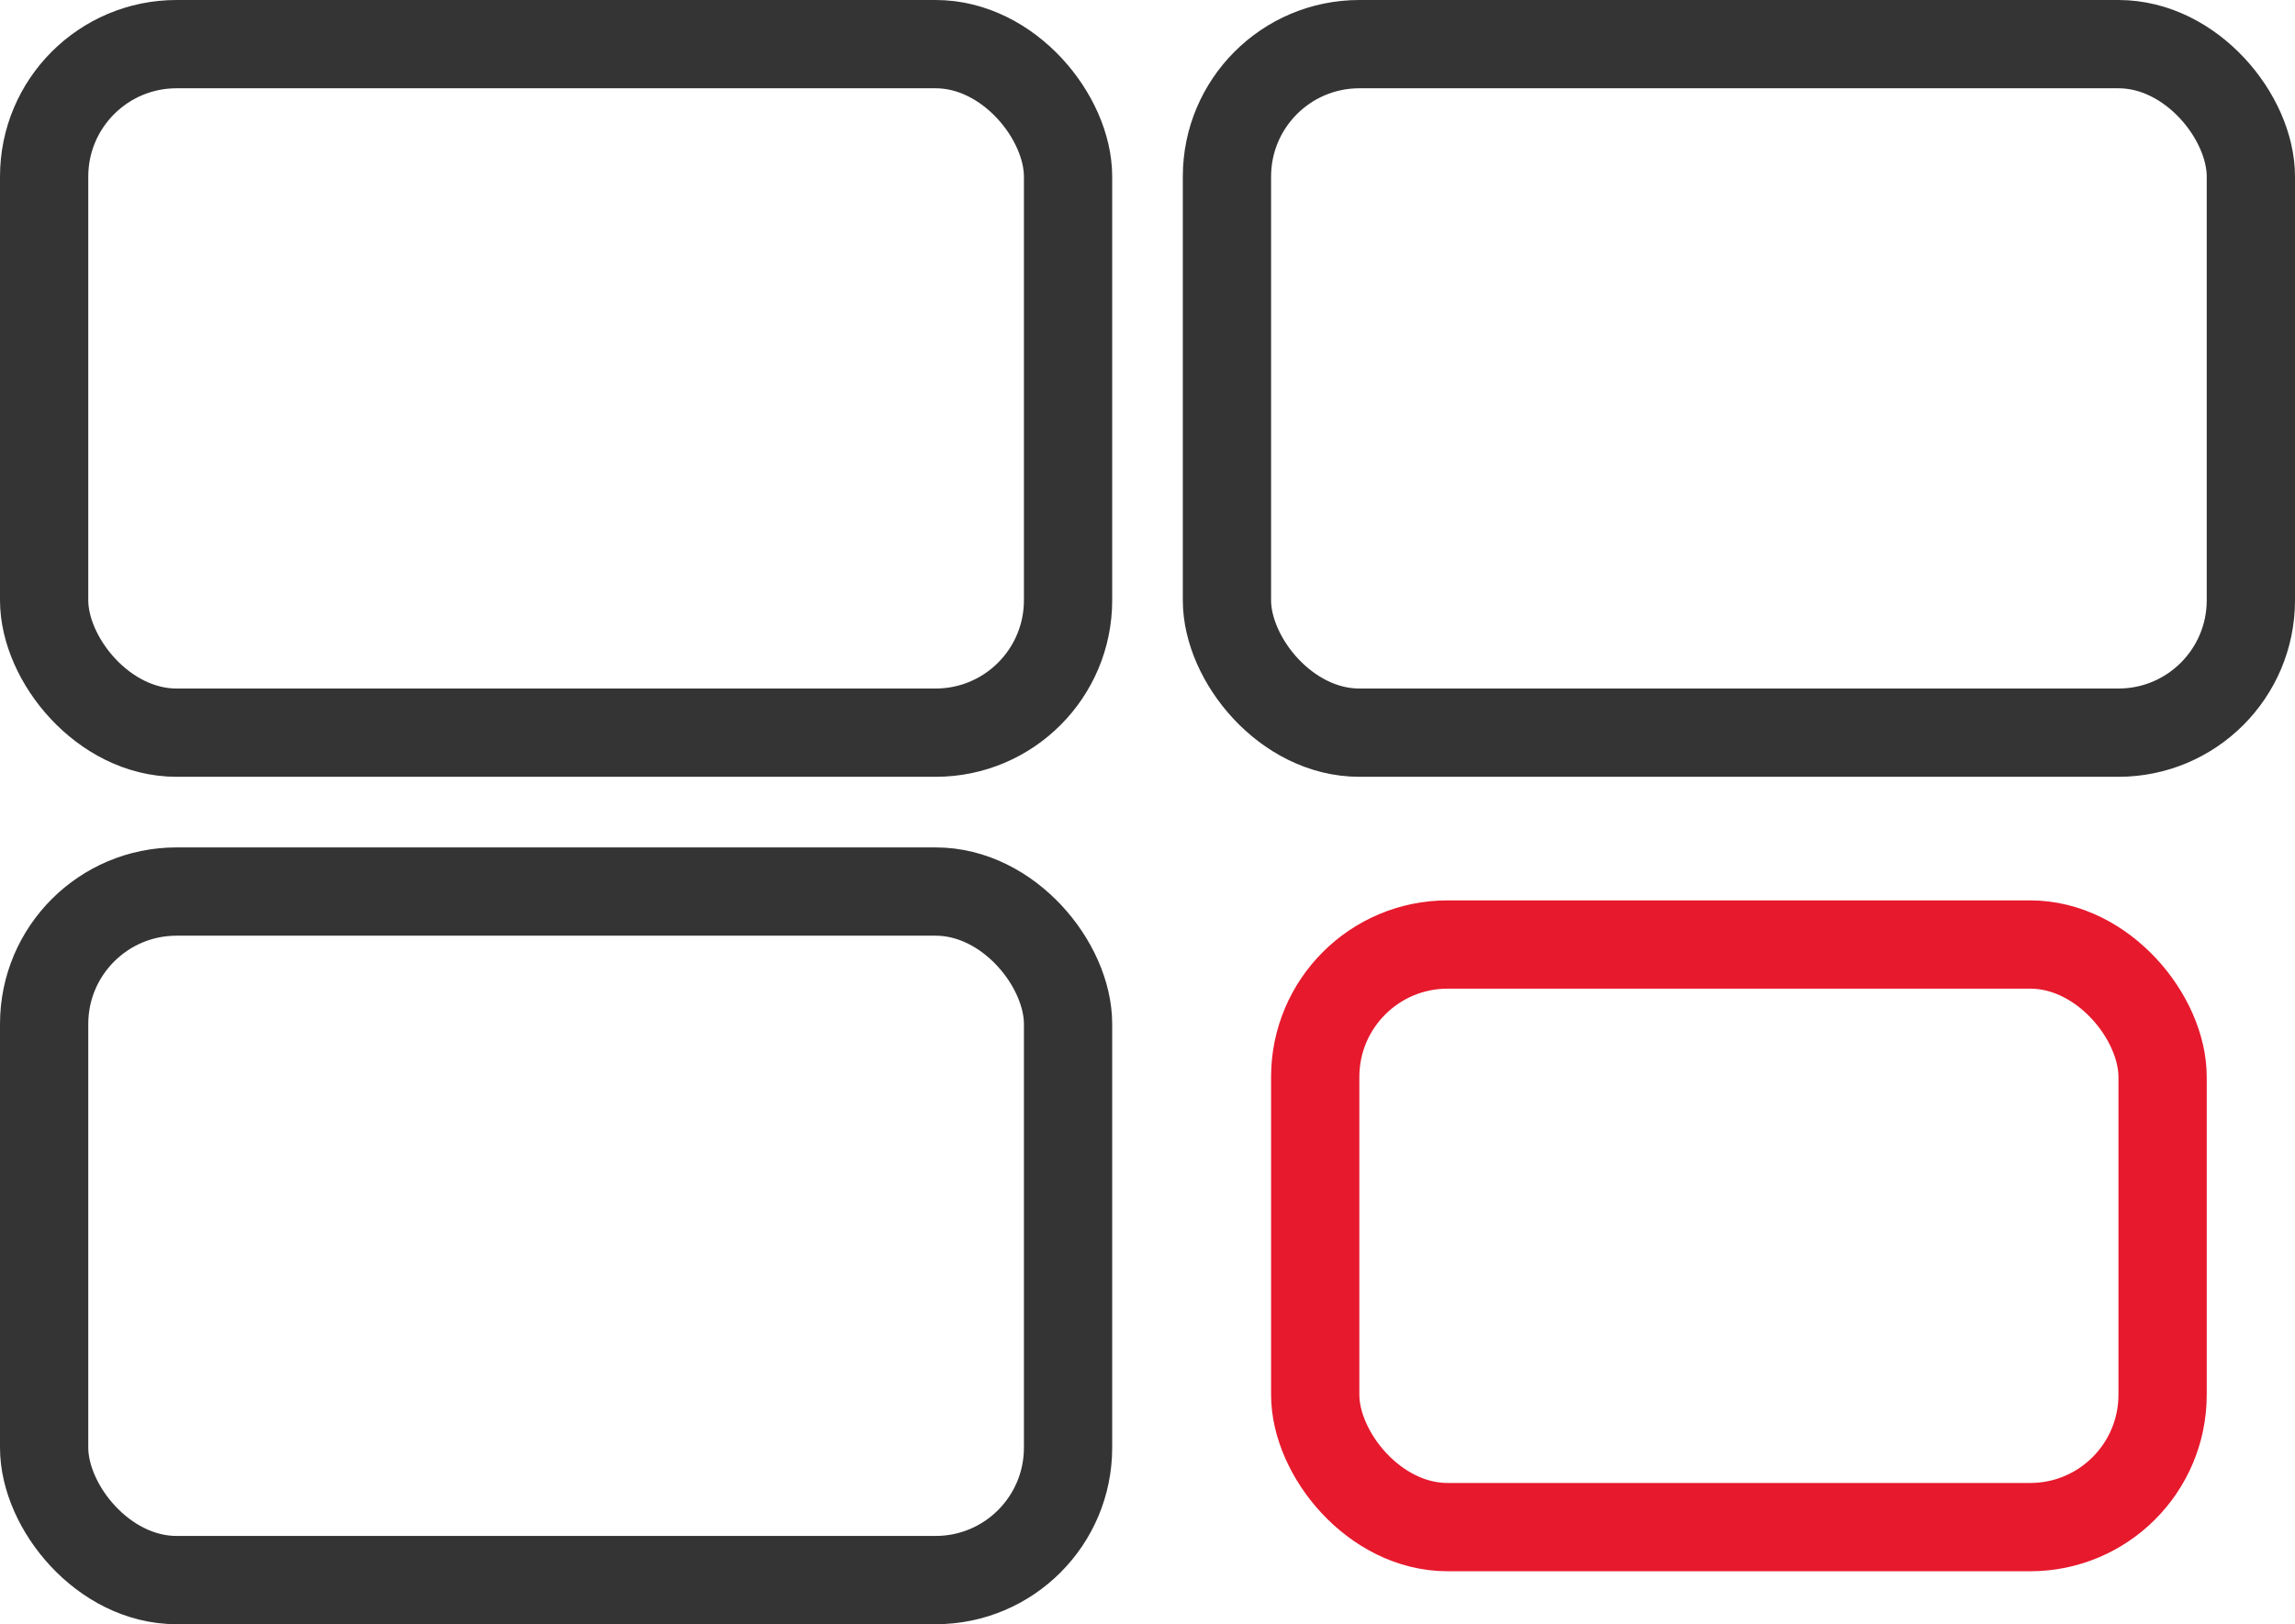
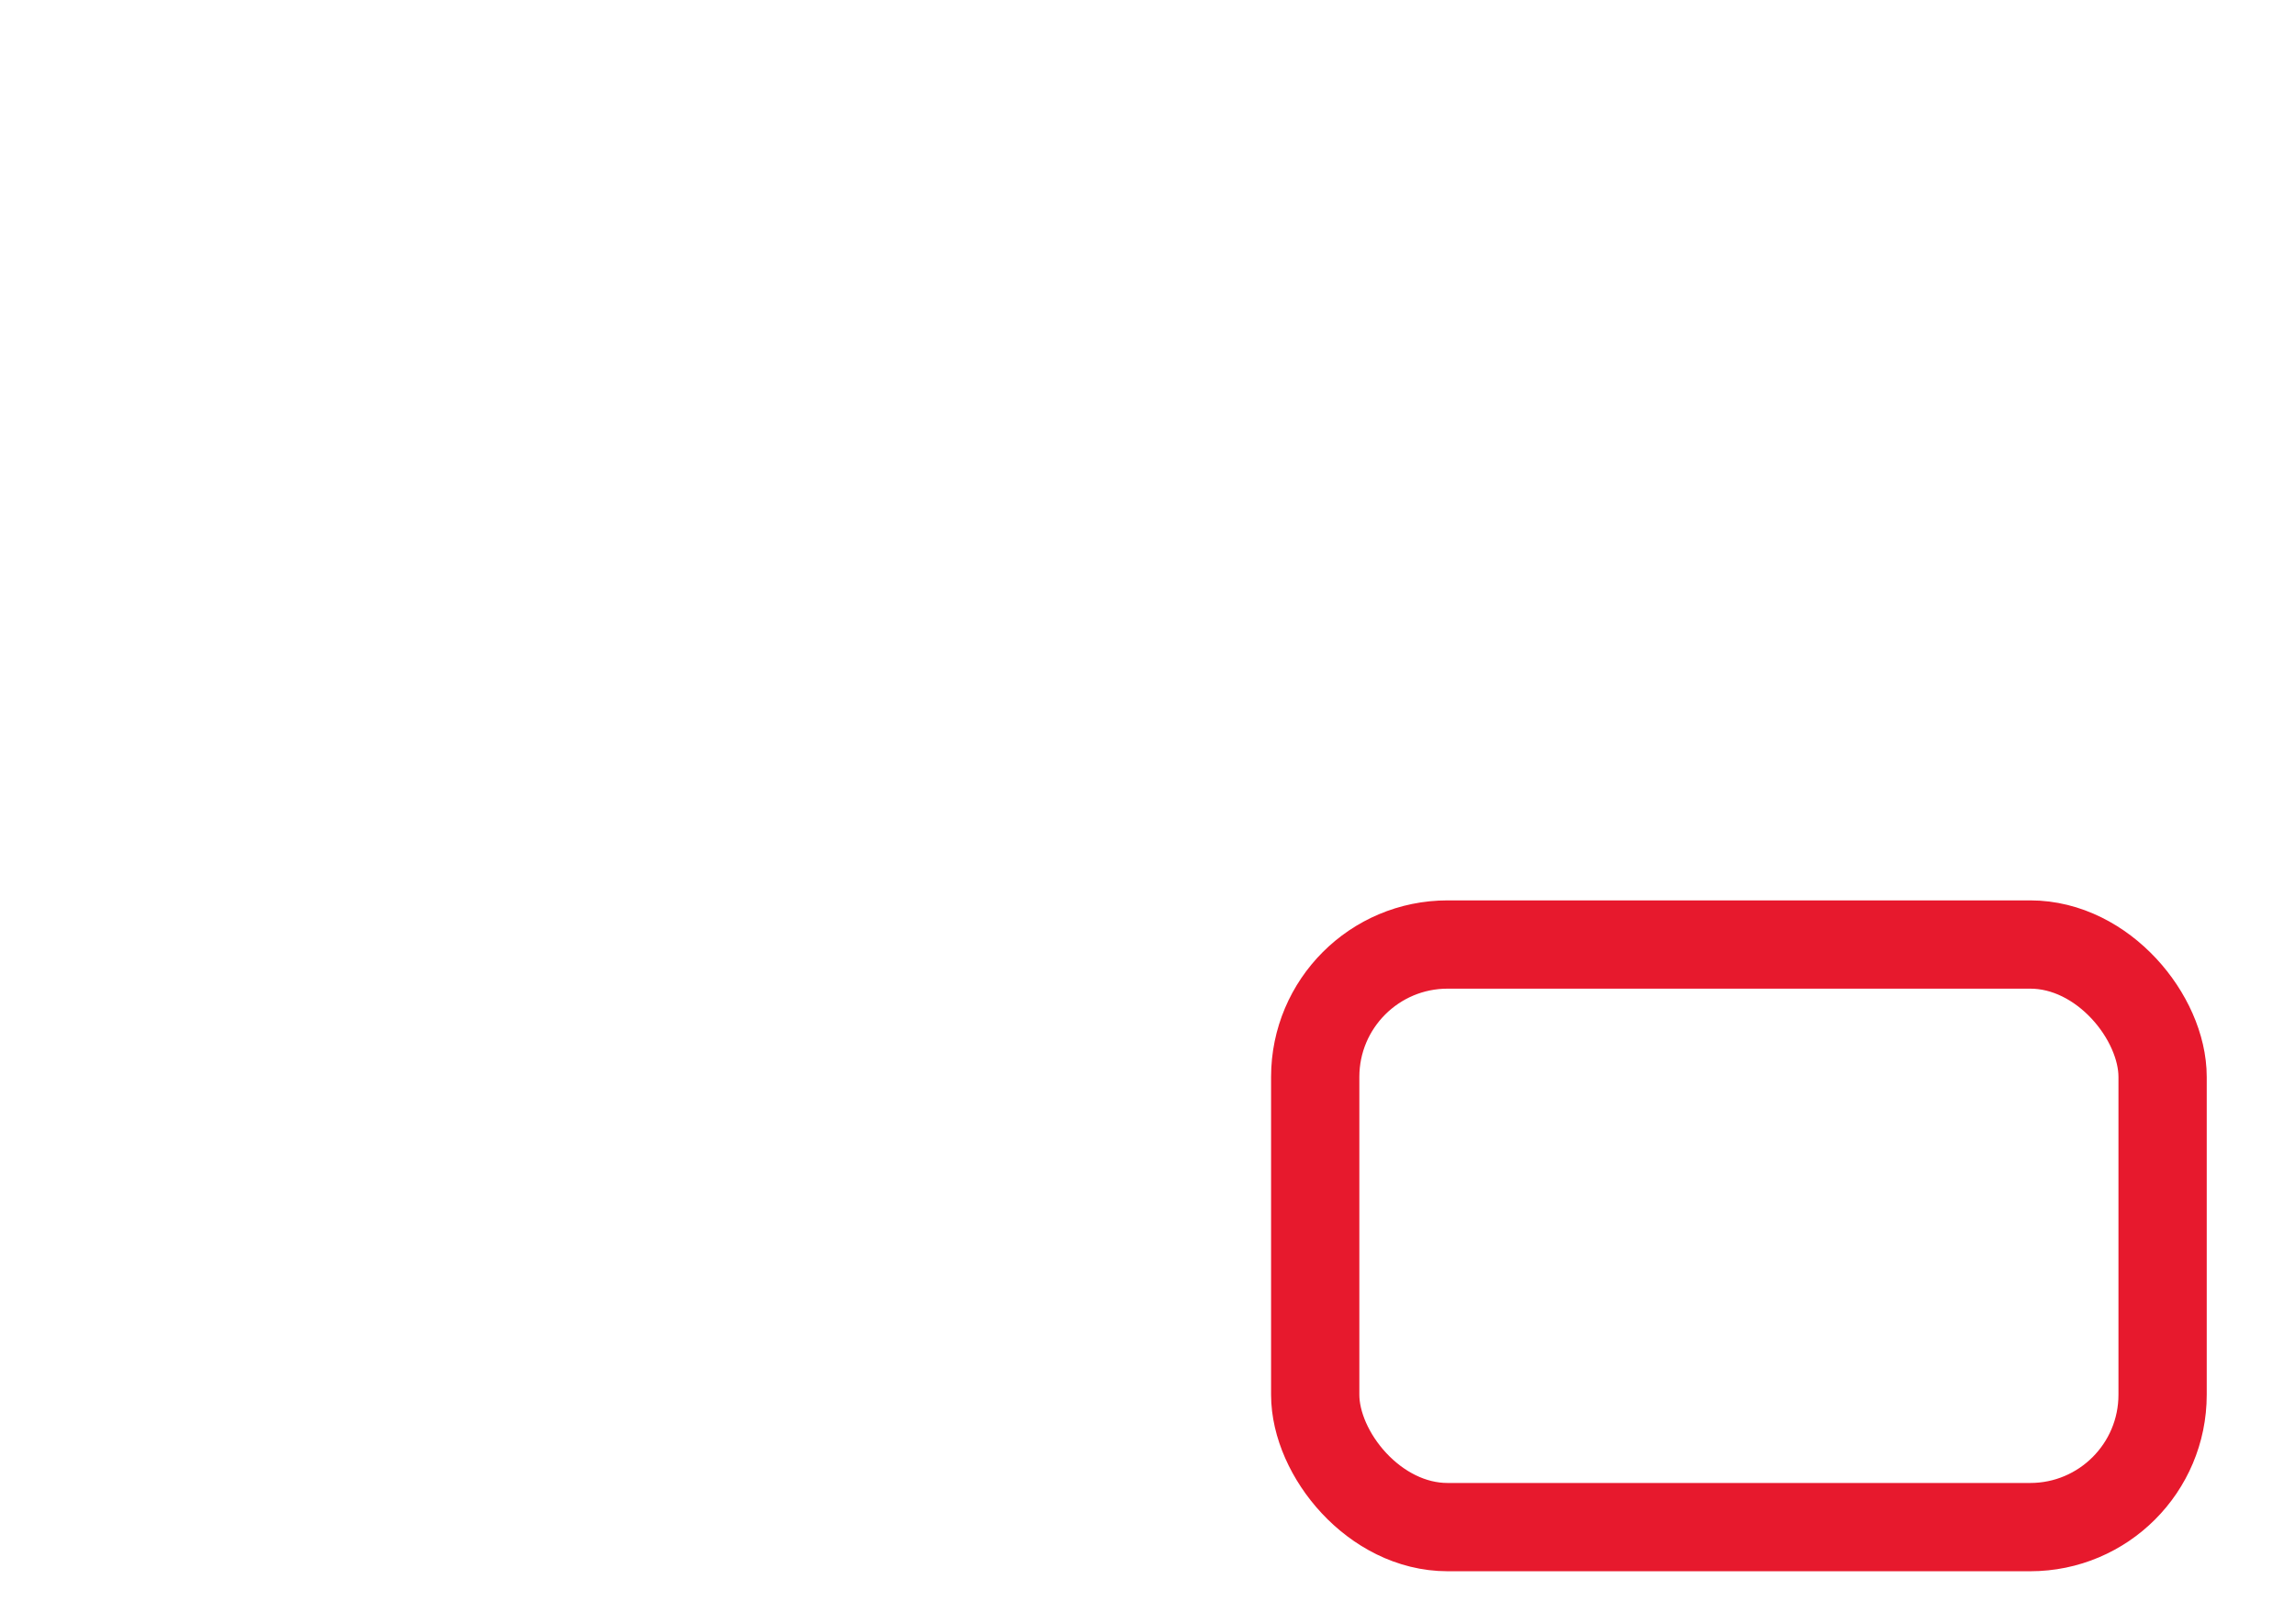
<svg xmlns="http://www.w3.org/2000/svg" height="92" viewBox="0 0 130 92" width="130">
  <g fill="none" stroke-width="5">
    <g stroke="#343434">
      <g>
        <rect height="44" rx="10" stroke="none" width="63" />
-         <rect fill="none" height="39" rx="7.5" width="58" x="2.5" y="2.5" />
      </g>
      <g>
        <rect height="44" rx="10" stroke="none" width="63" y="48" />
-         <rect fill="none" height="39" rx="7.5" width="58" x="2.5" y="50.5" />
      </g>
      <g>
        <rect height="44" rx="10" stroke="none" width="63" x="67" />
-         <rect fill="none" height="39" rx="7.5" width="58" x="69.5" y="2.5" />
      </g>
    </g>
    <g stroke="#e7192d">
      <rect height="38" rx="10" stroke="none" width="53" x="72" y="51" />
      <rect fill="none" height="33" rx="7.5" width="48" x="74.5" y="53.5" />
    </g>
  </g>
</svg>